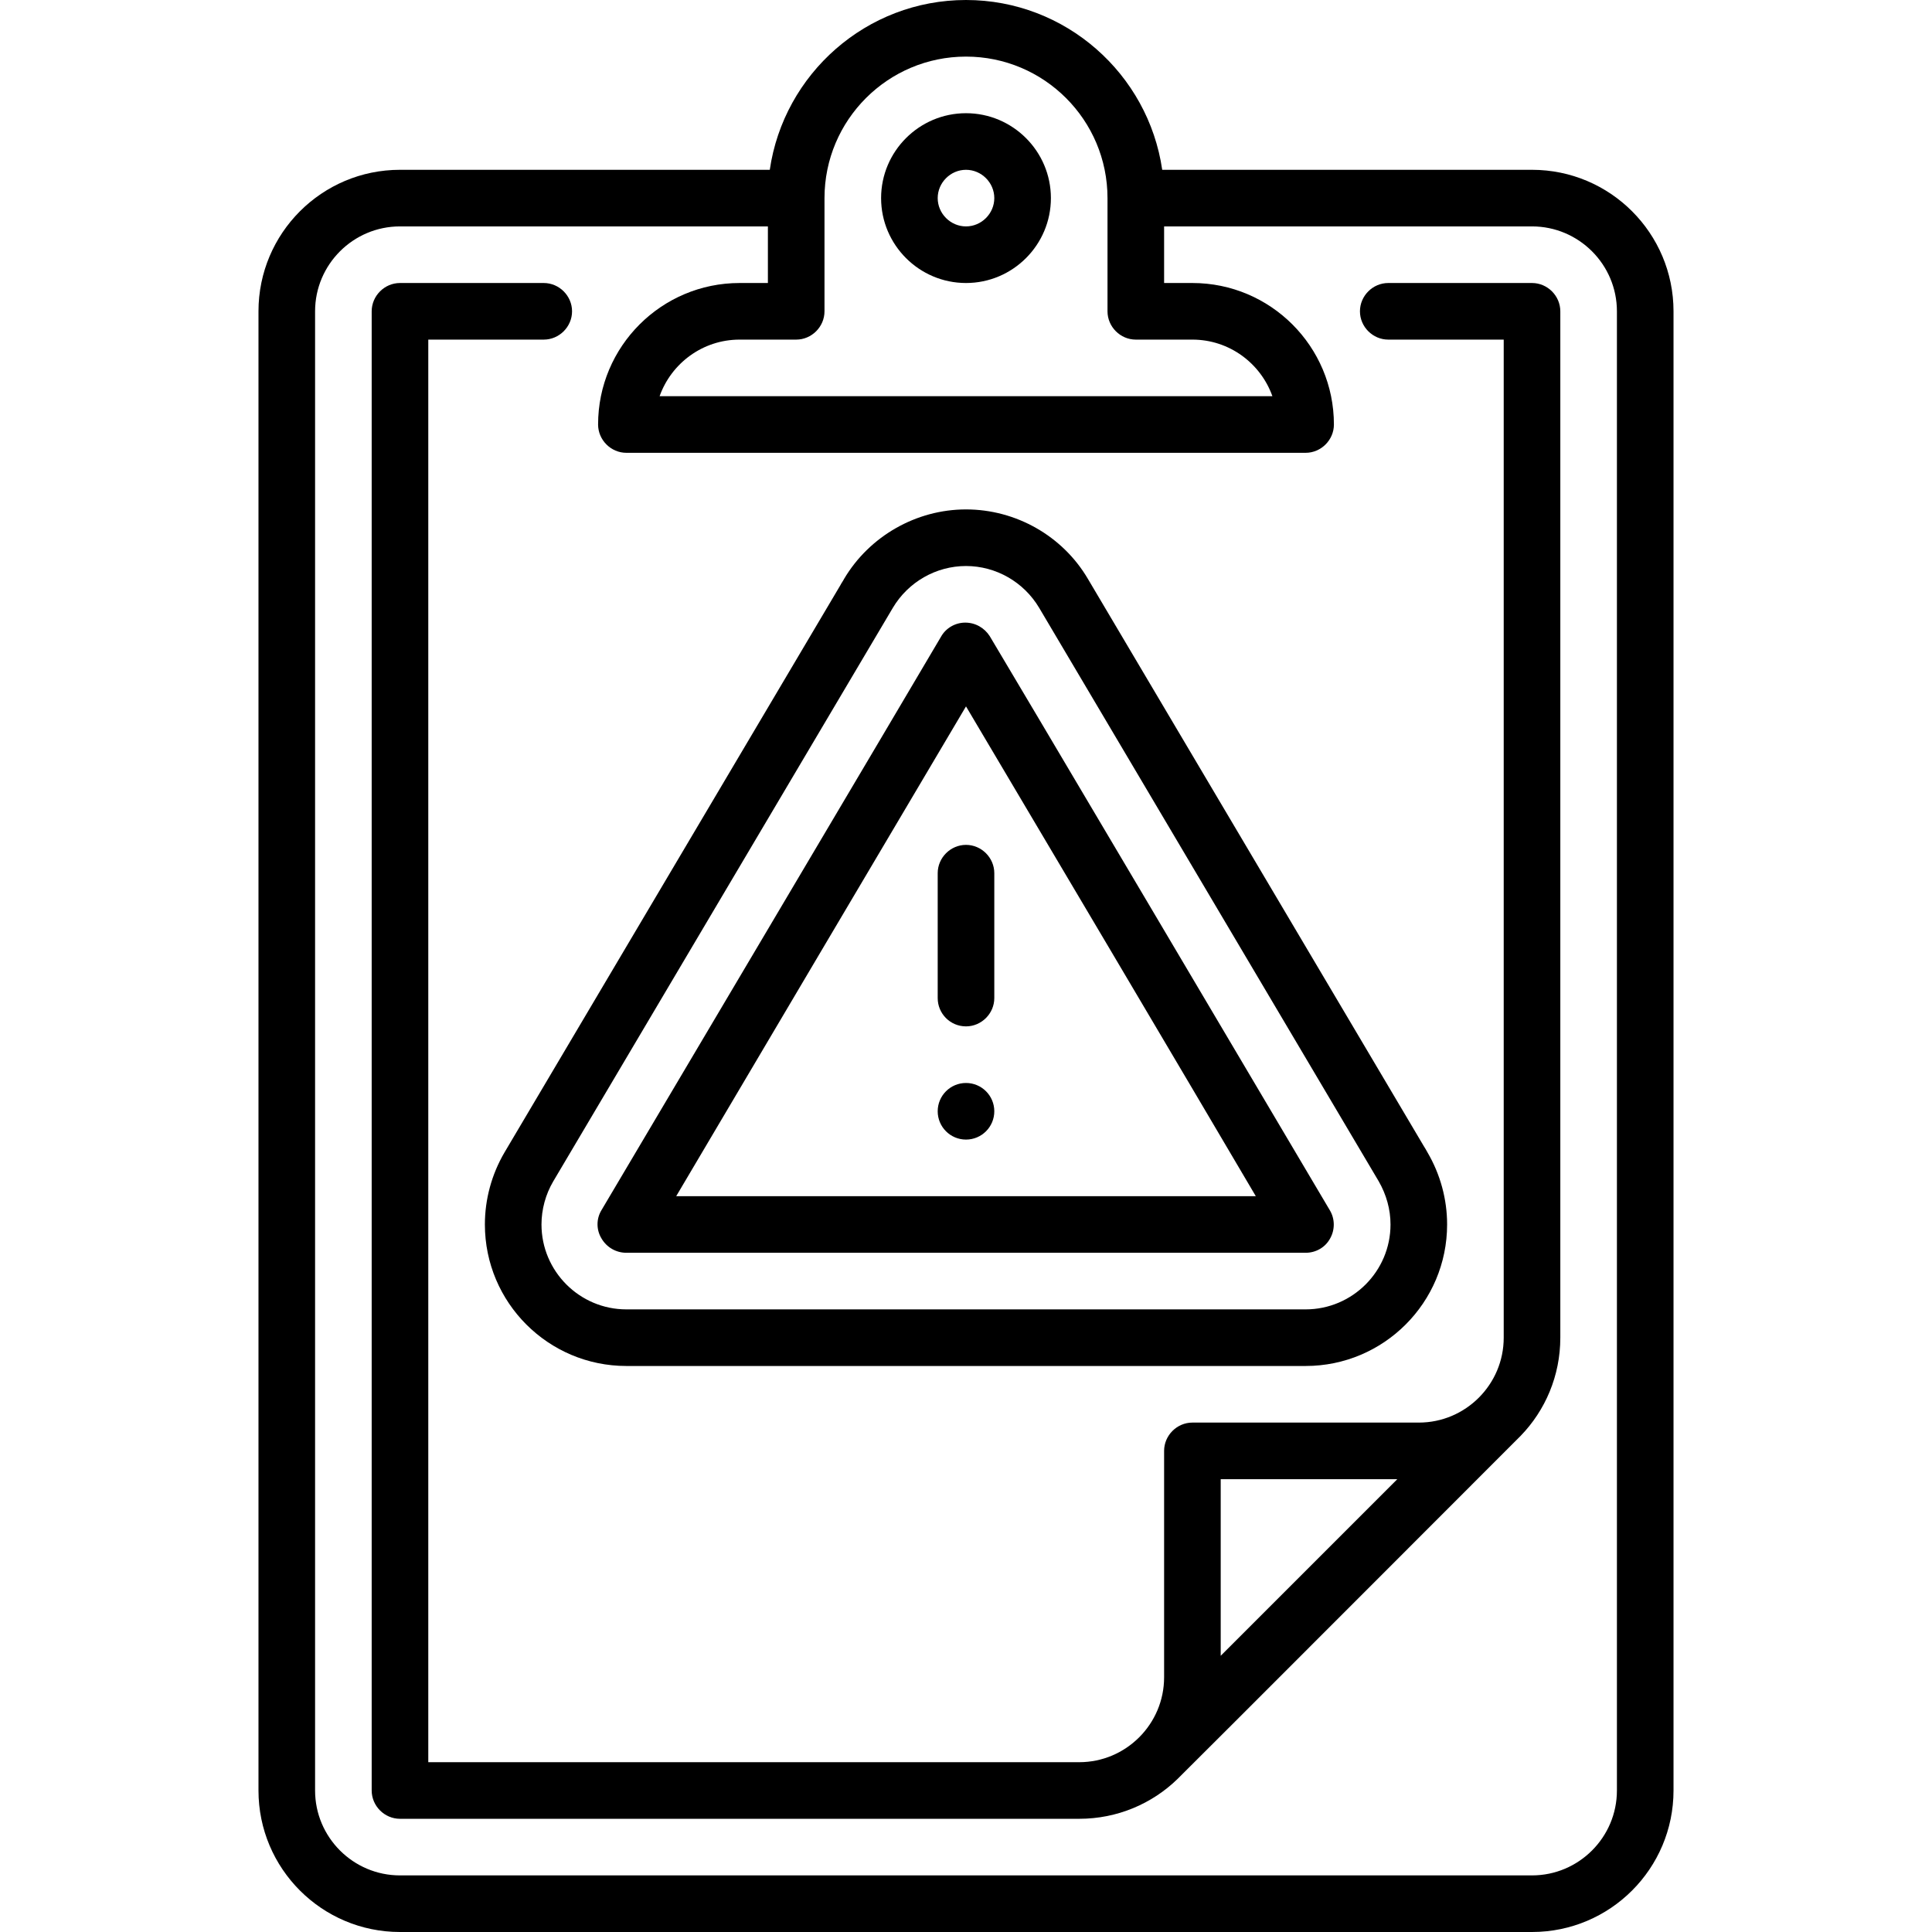
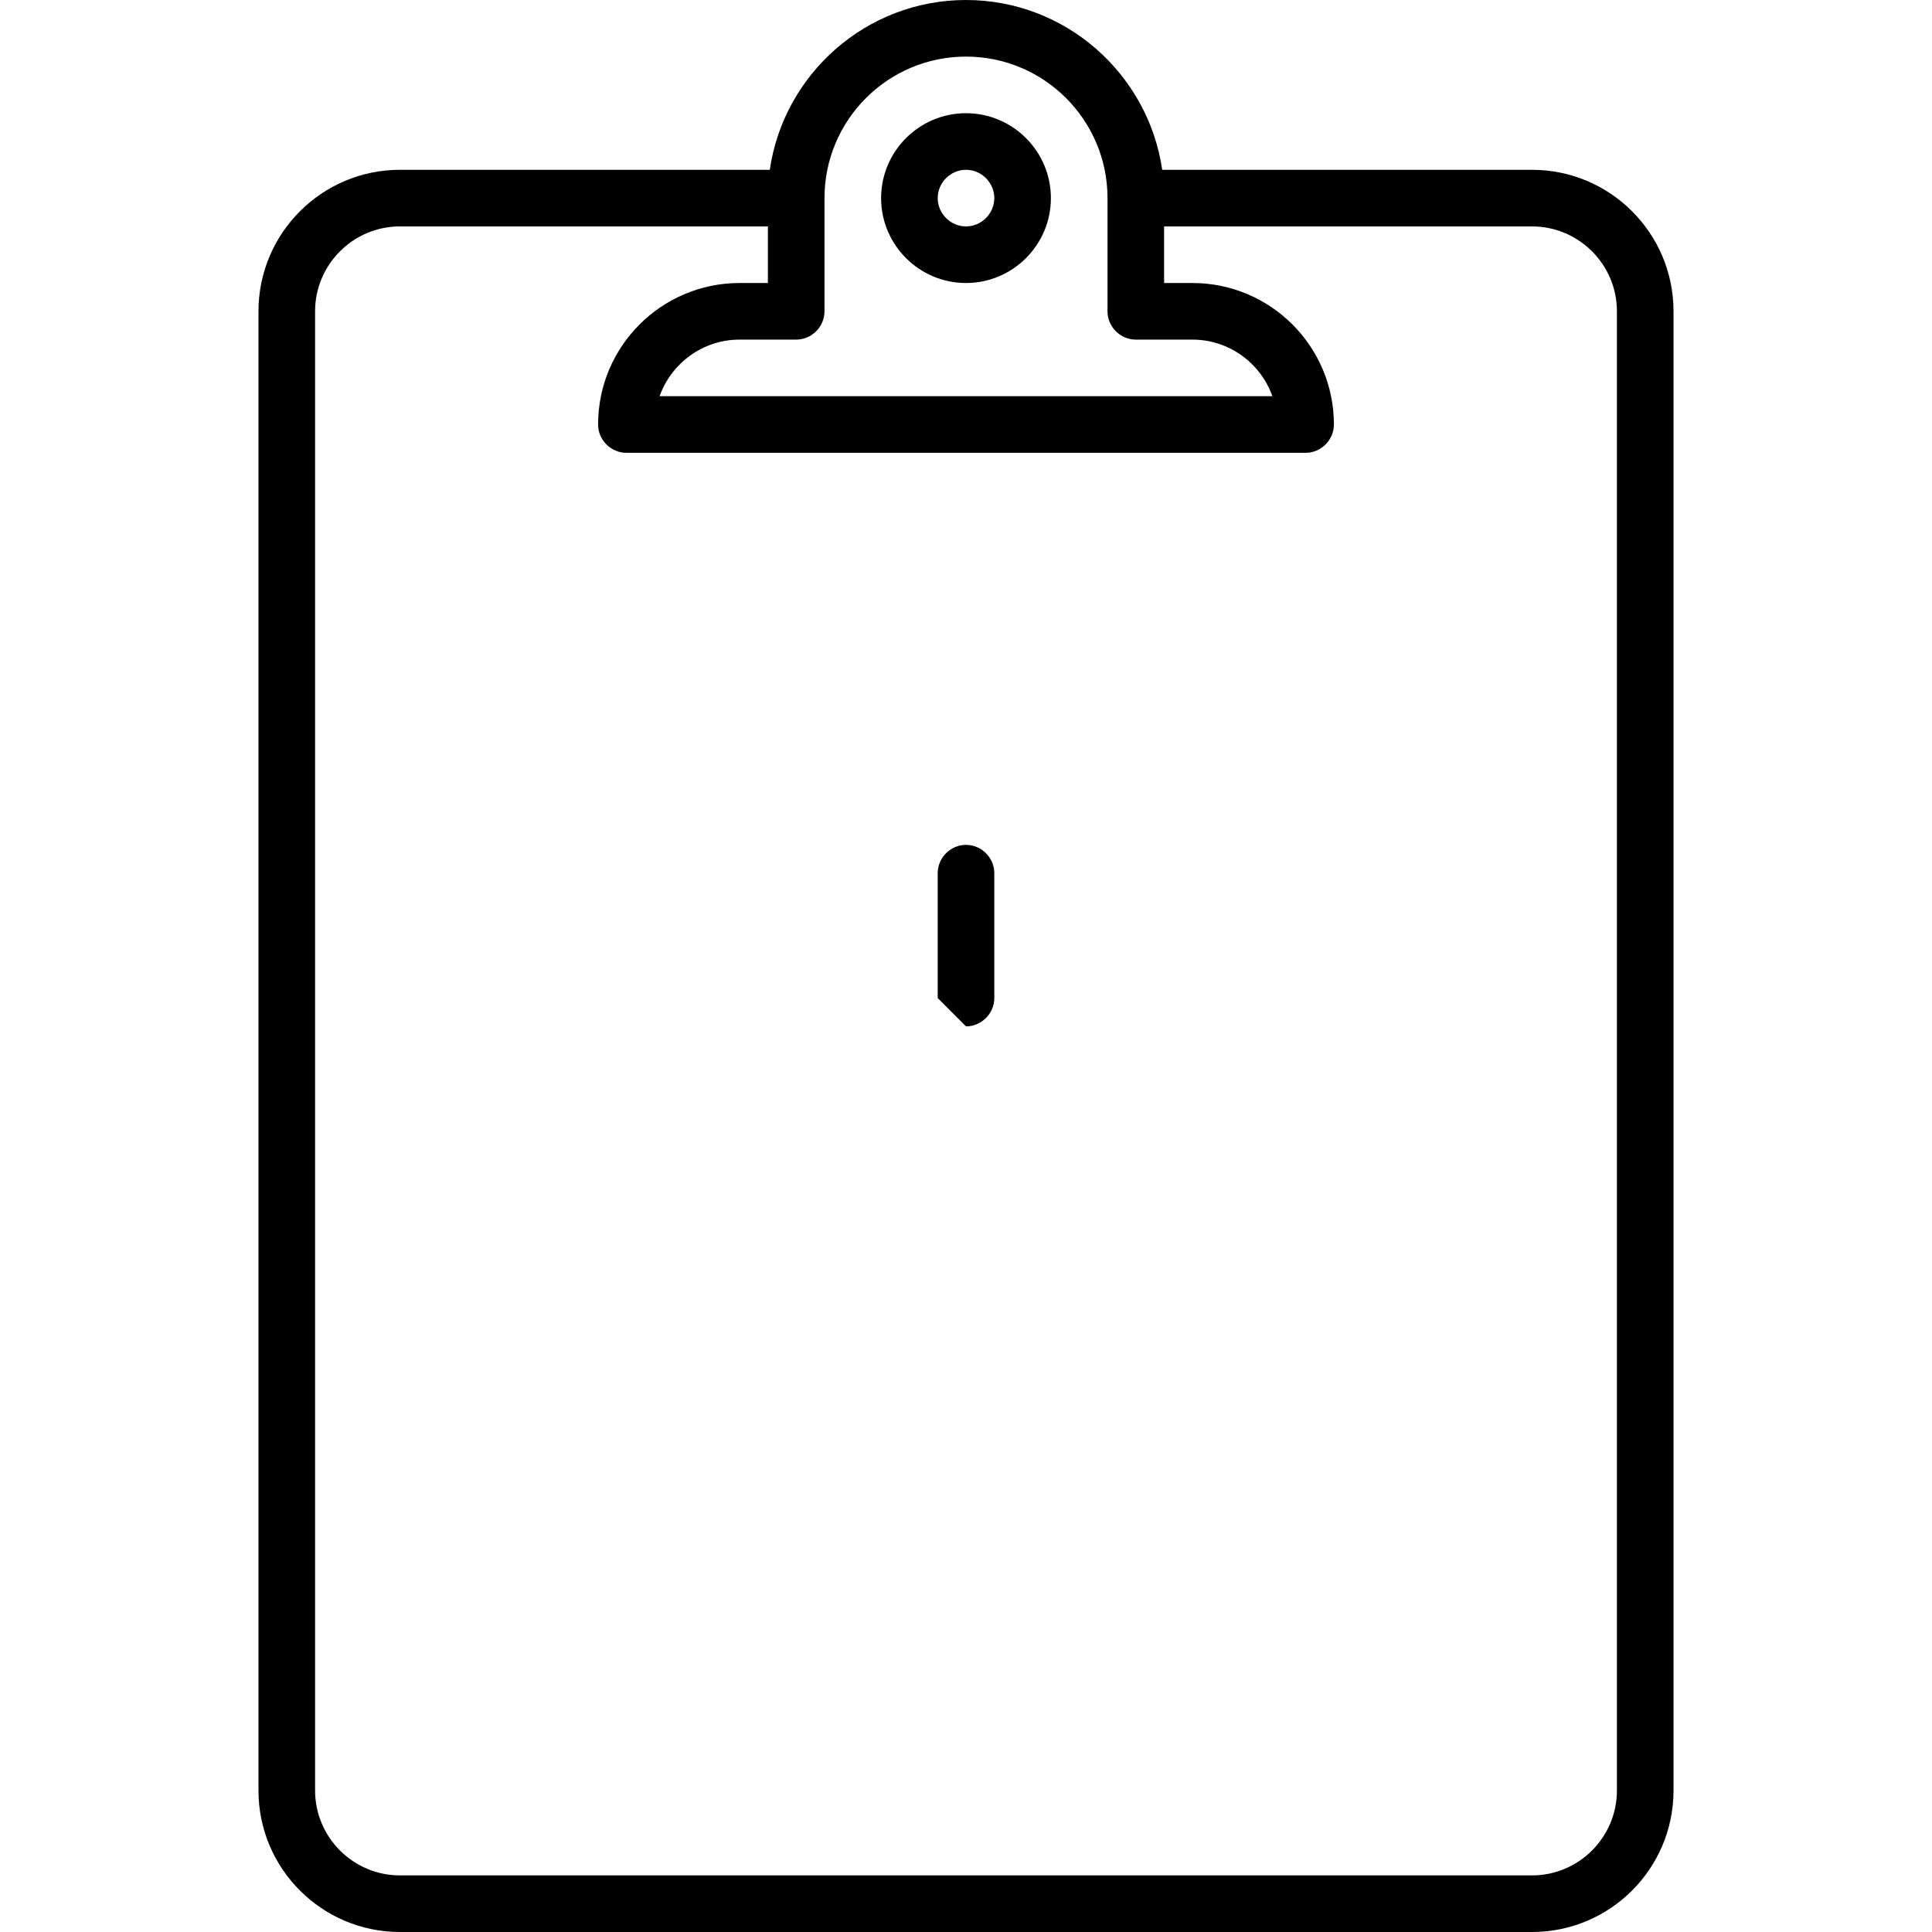
<svg xmlns="http://www.w3.org/2000/svg" version="1.1" id="Capa_1" x="0px" y="0px" viewBox="0 0 512 512" style="enable-background:new 0 0 512 512;" xml:space="preserve">
  <g>
-     <path d="M128.5,324.5c0,20.7,16.8,37.5,37.5,37.5h180c20.7,0,37.5-16.8,37.5-37.5c0-6.7-1.8-13.3-5.2-19.1c-0.3-0.6-0.7-1.2-1-1.7   l-89-150.3c-6.7-11.4-19.1-18.4-32.3-18.4c-13.2,0-25.6,7.1-32.3,18.4c-0.3,0.6-0.7,1.1-1,1.7l-89,150.3   C130.3,311.2,128.5,317.8,128.5,324.5z M146.6,313.1c0.9-1.5,88.8-150,90-152c4.1-6.9,11.5-11.1,19.4-11.1   c7.9,0,15.3,4.2,19.4,11.1c0.9,1.5,88.7,149.8,90,152l0,0c2,3.5,3.1,7.4,3.1,11.4c0,12.4-10.1,22.5-22.5,22.5H166   c-12.4,0-22.5-10.1-22.5-22.5C143.5,320.5,144.6,316.5,146.6,313.1L146.6,313.1z" />
-     <path d="M166,332h180c2.7,0,5.2-1.4,6.5-3.8c1.3-2.3,1.3-5.2-0.1-7.5c-9.1-15.4-89.3-150.9-90.1-152.1c-1.4-2.2-3.8-3.6-6.5-3.6   c-2.6,0-5.1,1.4-6.4,3.7c-3.6,6.2-89.3,150.8-90,152c-1.4,2.3-1.4,5.2,0,7.5C160.8,330.6,163.3,332,166,332L166,332z M256,187.2   c16.5,27.8,60.1,101.4,76.8,129.8H179.2C195.9,288.7,239.5,215.1,256,187.2L256,187.2z" />
    <path d="M406,45h-98c-3.7-25.4-25.6-45-52-45c-26.4,0-48.3,19.6-52,45h-98c-20.7,0-37.5,16.8-37.5,37.5v392   c0,20.7,16.8,37.5,37.5,37.5h300c20.7,0,37.5-16.8,37.5-37.5v-392C443.5,61.8,426.7,45,406,45z M256,15c20.7,0,37.5,16.8,37.5,37.5   v30c0,4.1,3.4,7.5,7.5,7.5h15c9.8,0,18.1,6.3,21.2,15H174.8c3.1-8.7,11.4-15,21.2-15h15c4.1,0,7.5-3.4,7.5-7.5v-30   C218.5,31.8,235.3,15,256,15z M428.5,474.5c0,12.4-10.1,22.5-22.5,22.5H106c-12.4,0-22.5-10.1-22.5-22.5v-392   C83.5,70.1,93.6,60,106,60h97.5v15H196c-20.7,0-37.5,16.8-37.5,37.5c0,4.1,3.4,7.5,7.5,7.5h180c4.1,0,7.5-3.4,7.5-7.5   c0-20.7-16.8-37.5-37.5-37.5h-7.5V60H406c12.4,0,22.5,10.1,22.5,22.5V474.5z" />
    <path d="M256,75c12.4,0,22.5-10.1,22.5-22.5S268.4,30,256,30c-12.4,0-22.5,10.1-22.5,22.5S243.6,75,256,75z M256,45   c4.1,0,7.5,3.4,7.5,7.5S260.1,60,256,60s-7.5-3.4-7.5-7.5S251.9,45,256,45z" />
-     <circle cx="256" cy="294.5" r="7.5" />
-     <path d="M256,272c4.1,0,7.5-3.4,7.5-7.5v-33.1c0-4.1-3.4-7.5-7.5-7.5c-4.1,0-7.5,3.4-7.5,7.5v33.1C248.5,268.6,251.8,272,256,272z" />
-     <path d="M406,75h-38.1c-4.1,0-7.5,3.4-7.5,7.5s3.4,7.5,7.5,7.5h30.6v264.5c0,12.4-10.1,22.5-22.5,22.5h-60c-4.1,0-7.5,3.4-7.5,7.5   v60c0,12.4-10.1,22.5-22.5,22.5H113.5V90h30.6c4.1,0,7.5-3.4,7.5-7.5s-3.4-7.5-7.5-7.5H106c-4.1,0-7.5,3.4-7.5,7.5v392   c0,4.1,3.4,7.5,7.5,7.5h180c10.1,0,19.3-4,26-10.5c0.2-0.1,90.8-90.8,91-91c6.5-6.7,10.5-15.9,10.5-26v-272   C413.5,78.4,410.1,75,406,75z M370.3,392l-46.8,46.8V392H370.3z" />
+     <path d="M256,272c4.1,0,7.5-3.4,7.5-7.5v-33.1c0-4.1-3.4-7.5-7.5-7.5c-4.1,0-7.5,3.4-7.5,7.5v33.1z" />
  </g>
</svg>